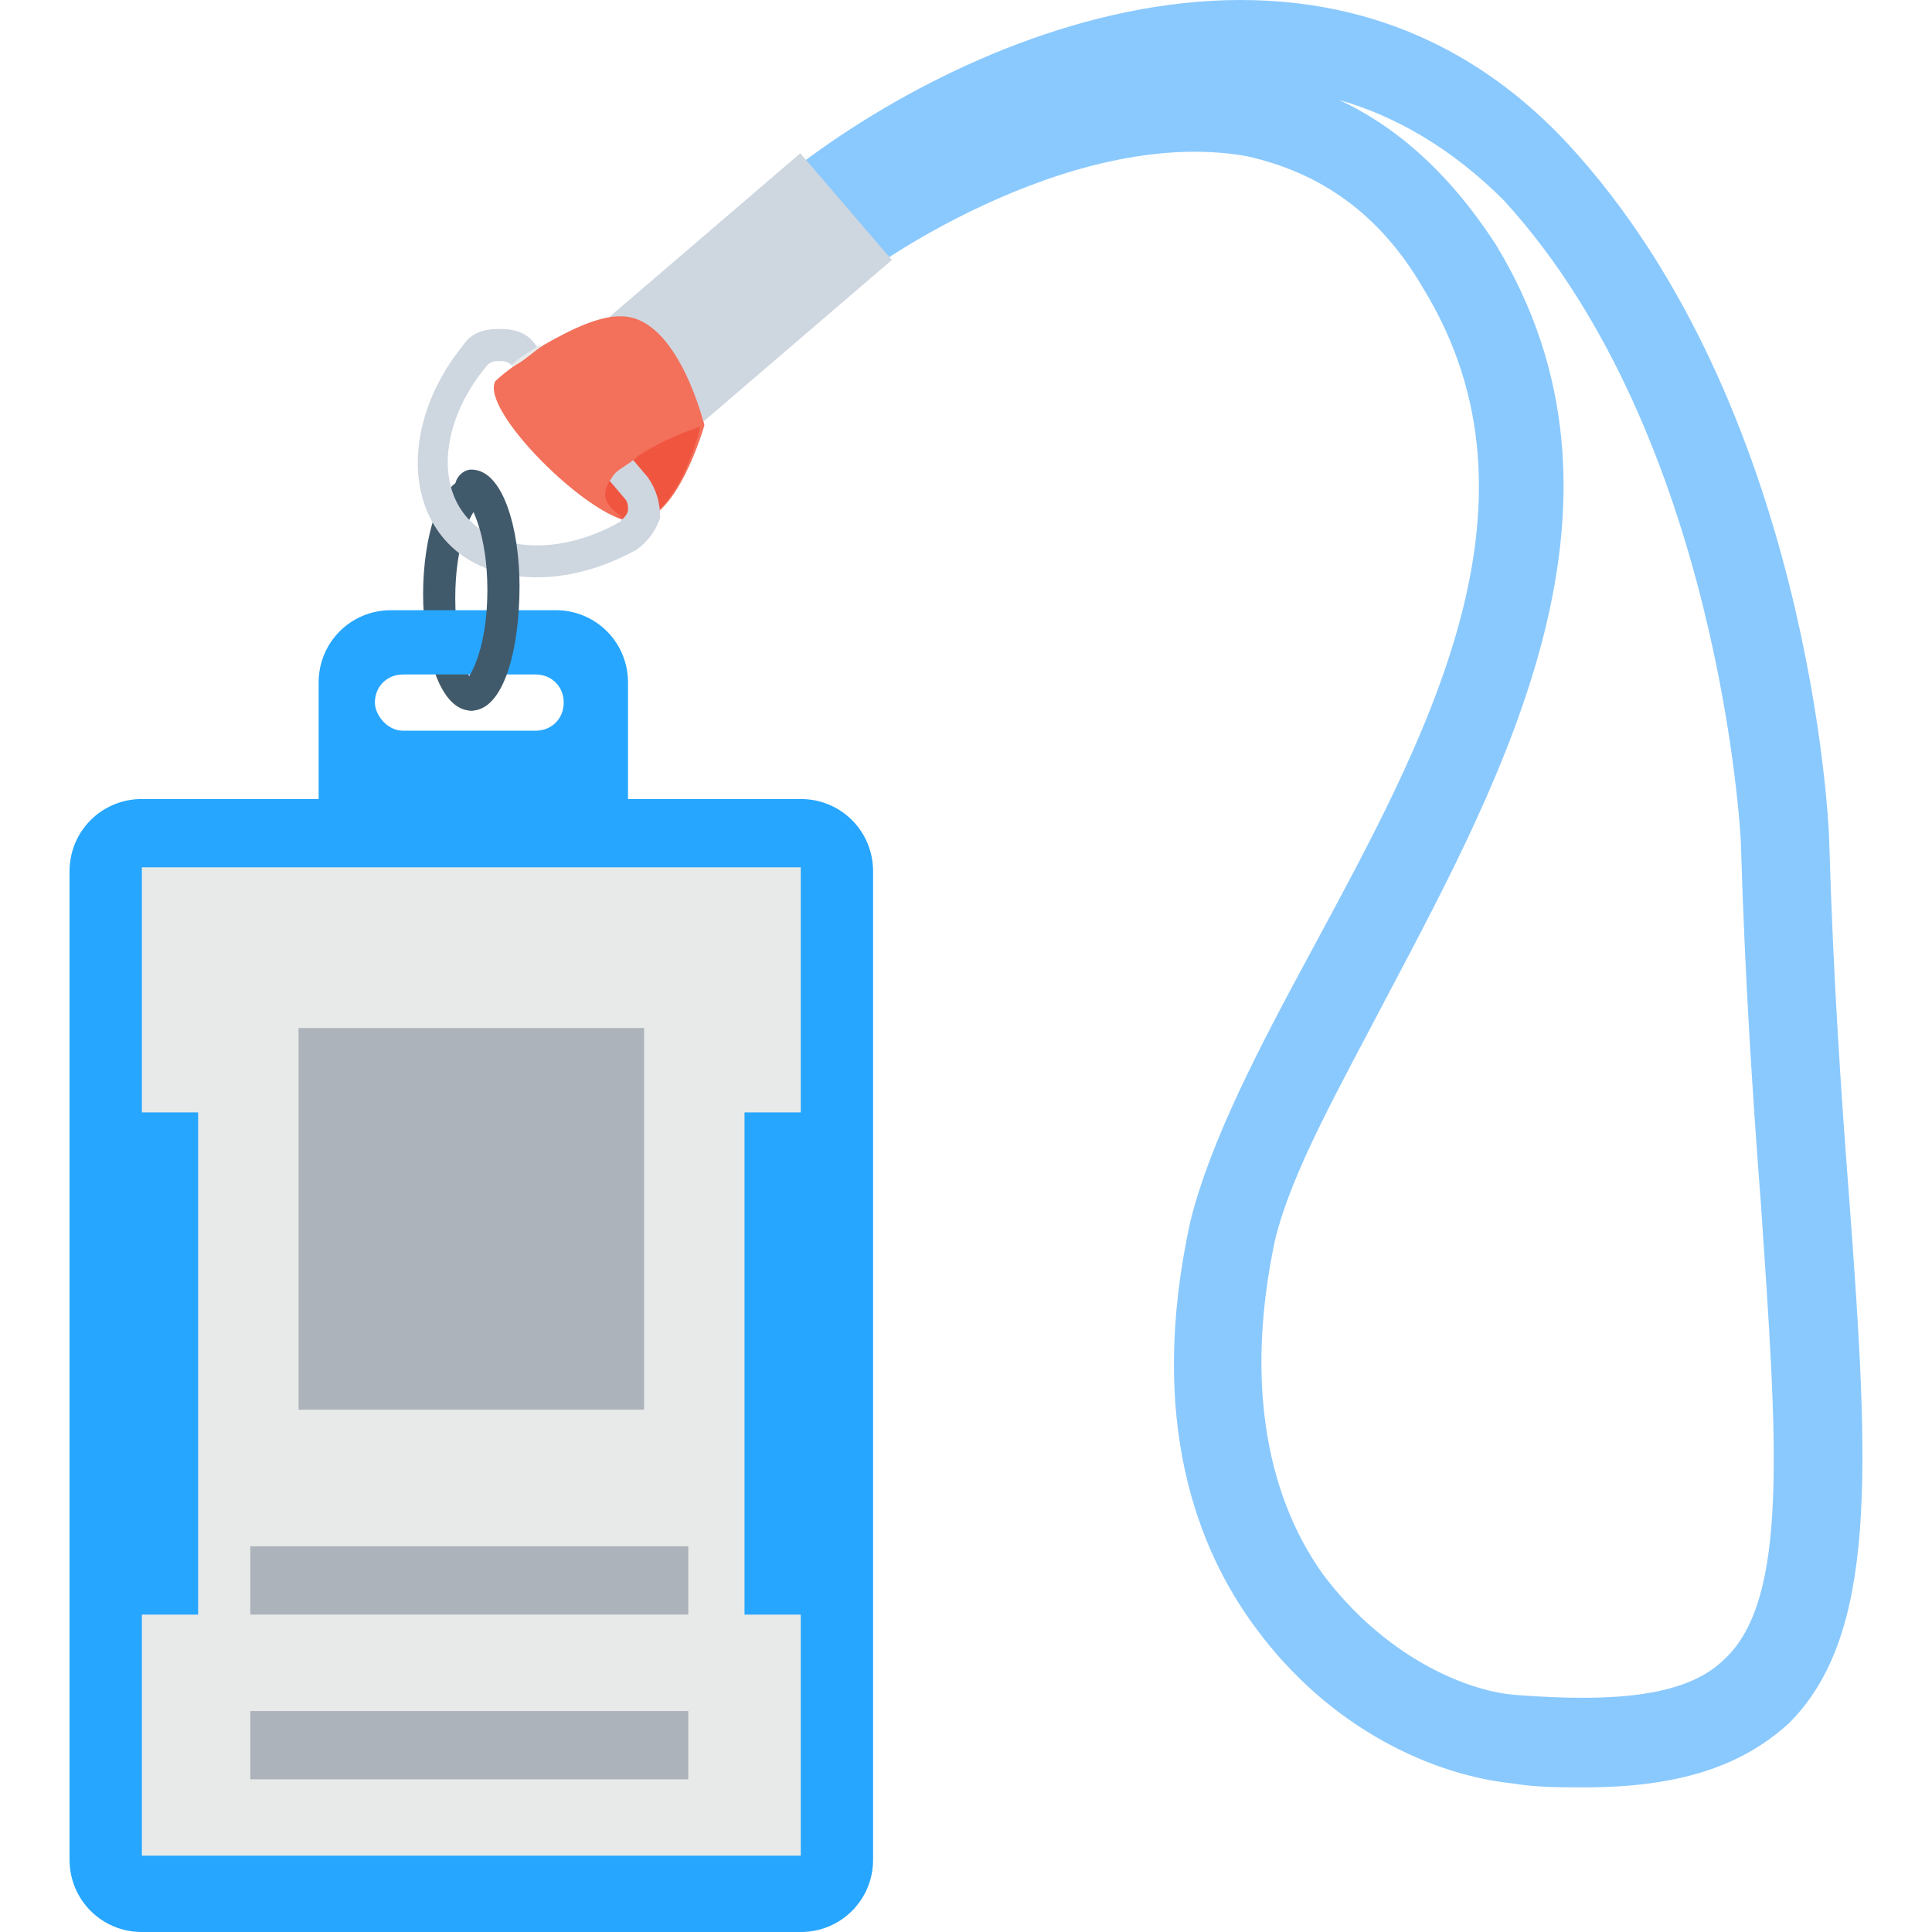
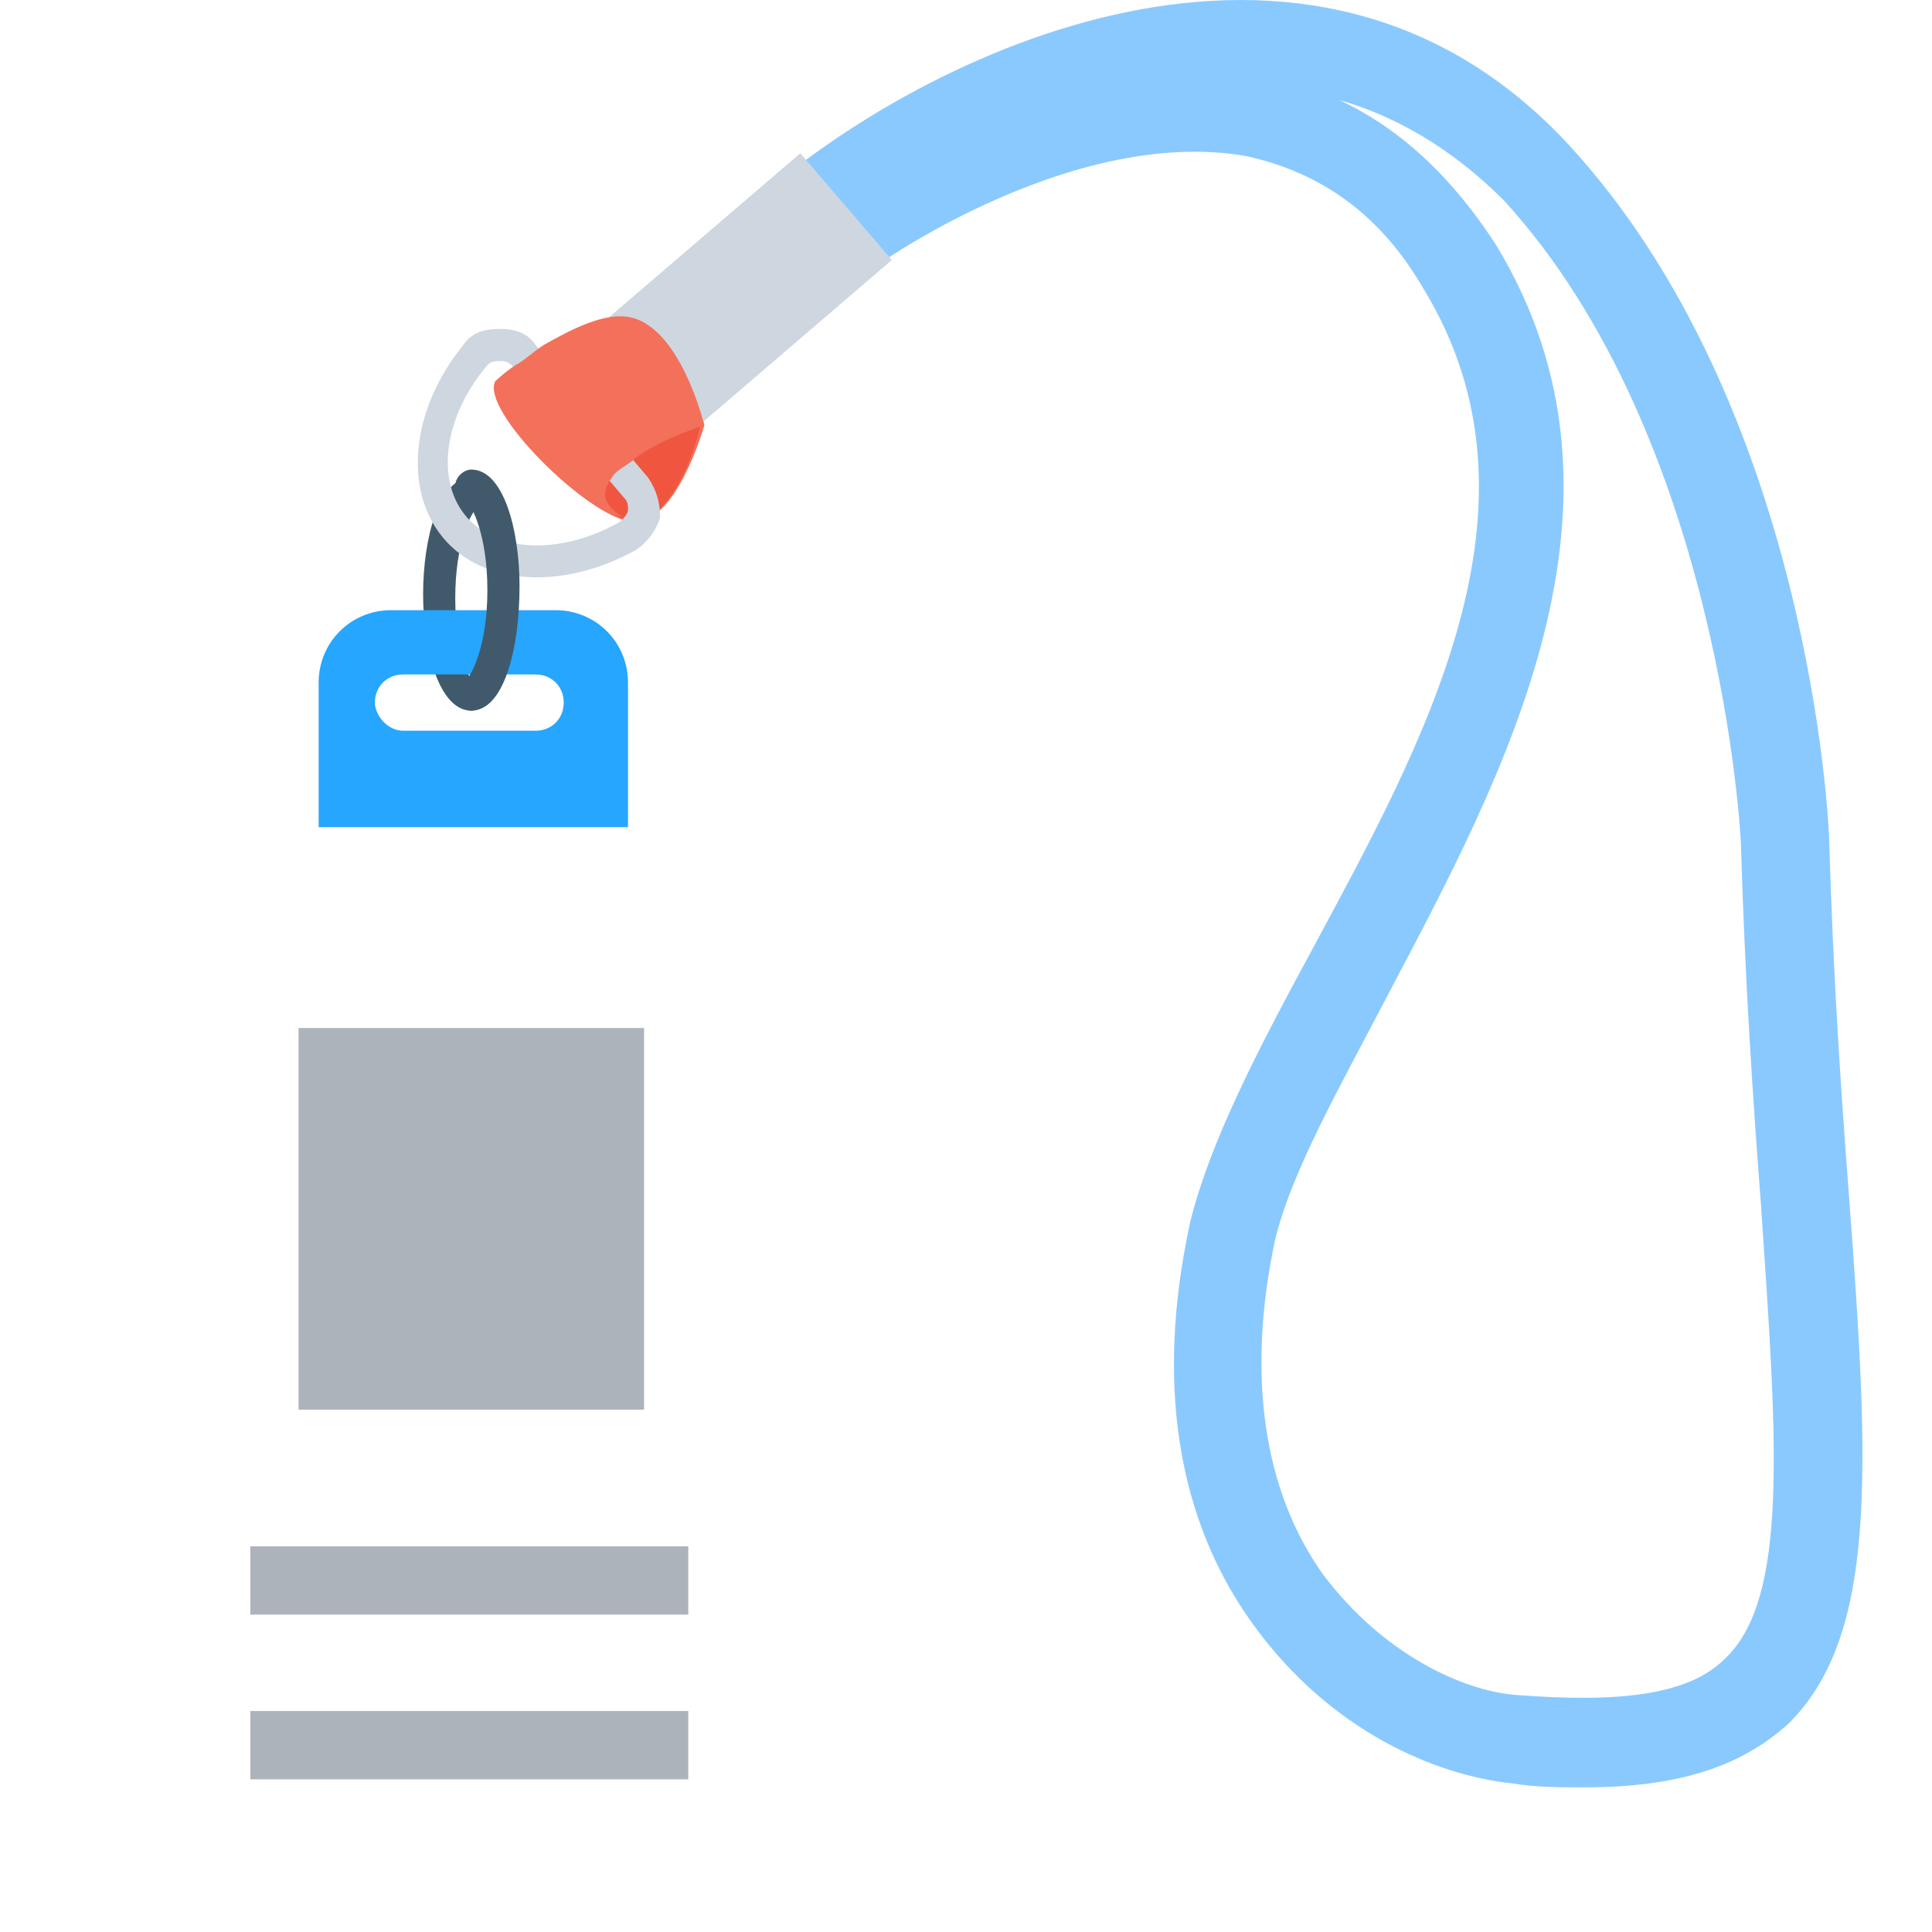
<svg xmlns="http://www.w3.org/2000/svg" width="160" height="160" viewBox="0 0 160 160" fill="none">
  <path d="M131.197 148.022C129.201 148.022 127.205 148.022 125.208 147.689C118.886 147.023 110.236 143.363 103.914 134.713C99.256 128.391 94.93 117.744 98.59 101.107C100.254 94.453 104.246 86.8 108.572 78.815C117.888 61.513 128.868 41.882 117.888 23.915C114.228 17.593 109.238 14.266 103.248 12.935C88.276 10.273 70.974 22.917 70.974 23.25L68.978 20.588C68.312 21.253 67.647 21.586 67.647 21.919L62.989 16.263C76.298 4.618 108.239 -11.353 129.866 11.937C149.83 33.564 151.493 68.168 151.493 69.831C151.826 81.144 152.492 90.793 153.157 99.444C154.82 121.737 155.486 135.378 148.166 142.698C144.174 146.358 138.85 148.022 131.197 148.022ZM110.901 8.277C115.892 10.606 120.217 14.599 123.877 20.255C136.854 41.55 124.543 64.175 114.894 82.475C110.901 90.127 106.908 97.115 105.577 102.771C103.248 113.751 104.579 123.4 109.57 130.387C114.561 137.042 121.215 140.036 125.541 140.369C134.192 141.034 139.848 140.369 142.843 137.375C148.166 132.384 147.168 119.407 145.837 99.777C145.172 91.126 144.506 81.144 144.174 69.831C144.174 69.499 142.51 36.226 124.543 16.595C120.217 12.27 115.559 9.608 110.901 8.277Z" fill="#8AC9FE" />
  <path d="M39.032 58.852C36.371 58.852 35.04 53.861 35.04 49.203C35.04 44.545 36.371 39.554 39.032 39.554C39.698 39.554 40.363 40.219 40.363 40.885C40.363 41.55 39.698 41.883 39.365 42.216C39.032 42.548 37.702 44.877 37.702 49.536C37.702 54.194 39.033 56.523 39.365 56.856C40.031 56.856 40.363 57.521 40.363 58.187C40.363 58.186 39.698 58.852 39.032 58.852Z" fill="#415A6B" />
  <path d="M41.029 31.568C41.029 31.568 47.683 25.912 52.009 26.244C56.334 26.91 58.331 35.228 58.331 35.228C58.331 35.228 56.001 43.546 52.342 43.213C48.682 42.88 39.698 33.897 41.029 31.568Z" fill="#F3705A" />
  <path d="M52.009 43.213C45.021 39.886 57.998 35.228 57.998 35.228C57.998 35.561 56.001 43.546 52.009 43.213Z" fill="#F05540" />
  <path d="M36.703 44.544C33.376 40.551 34.041 33.897 38.367 28.573C39.032 27.575 40.03 27.242 41.361 27.242C42.692 27.242 43.69 27.575 44.356 28.573L53.672 39.553C54.337 40.551 54.67 41.55 54.67 42.881C54.337 43.879 53.672 44.877 52.674 45.542C46.685 48.87 40.031 48.537 36.703 44.544ZM42.36 30.237C42.027 29.904 41.694 29.904 41.362 29.904C41.029 29.904 40.696 29.904 40.363 30.237C36.703 34.562 36.038 39.886 38.7 42.88C41.362 45.875 46.685 45.875 51.343 43.213C51.676 42.88 52.009 42.548 52.009 42.215C52.009 41.882 52.009 41.55 51.676 41.217L42.36 30.237Z" fill="#CED6E0" />
-   <path d="M52.674 37.89L44.689 28.573C43.69 29.239 43.025 29.572 42.359 30.237L50.345 39.553C51.011 39.221 51.676 38.555 52.674 37.89Z" fill="#E8EAE9" />
  <path d="M50.365 26.337L57.947 35.177L73.859 21.531L66.278 12.691L50.365 26.337Z" fill="#CED6E0" />
  <path d="M51.676 42.881C47.683 41.55 40.031 33.897 41.029 31.568C41.029 31.568 41.694 30.903 42.692 30.237C43.358 29.904 44.023 29.239 45.021 28.573C47.351 27.242 50.012 25.912 52.009 26.244C56.334 26.91 58.331 35.228 58.331 35.228C58.331 35.228 55.003 36.226 52.674 37.89C52.009 38.555 51.011 38.888 50.678 39.553C49.679 40.884 50.012 41.883 51.676 42.881Z" fill="#F3705A" />
  <path d="M51.676 68.5H26.389V56.522C26.389 53.195 29.051 50.533 32.378 50.533H46.02C49.347 50.533 52.009 53.195 52.009 56.522V68.5H51.676ZM33.376 60.515H44.356C45.687 60.515 46.685 59.517 46.685 58.186C46.685 56.855 45.687 55.857 44.356 55.857H33.376C32.045 55.857 31.047 56.855 31.047 58.186C31.047 59.184 32.045 60.515 33.376 60.515Z" fill="#26A6FE" />
-   <path d="M72.305 72.16V154.011C72.305 157.338 69.643 160 66.316 160H11.749C8.421 160 5.76 157.338 5.76 154.011V72.16C5.76 68.833 8.421 66.171 11.749 66.171H66.316C69.643 66.171 72.305 68.833 72.305 72.16Z" fill="#26A6FE" />
-   <path d="M61.658 92.124V133.715H66.316V153.678H11.749V133.715H16.407V92.124H11.749V71.828H66.316V92.124H61.658Z" fill="#E8EAE9" />
  <path d="M39.032 58.852C38.367 58.852 37.701 58.186 37.701 57.521C37.701 56.855 38.367 56.522 38.7 56.19C39.032 55.857 40.363 53.528 40.363 48.87C40.363 44.212 39.032 41.882 38.7 41.55C38.034 41.55 37.701 40.884 37.701 40.218C37.701 39.553 38.367 38.888 39.032 38.888C41.694 38.888 43.025 43.878 43.025 48.536C43.025 53.861 41.694 58.852 39.032 58.852Z" fill="#415A6B" />
-   <path d="M53.339 85.136H24.725V116.745H53.339V85.136Z" fill="#ADB3BA" />
+   <path d="M53.339 85.136H24.725V116.745H53.339Z" fill="#ADB3BA" />
  <path d="M57 128.058H20.732V133.714H57V128.058Z" fill="#ADB3BA" />
  <path d="M57 141.7H20.732V147.356H57V141.7Z" fill="#ADB3BA" />
</svg>